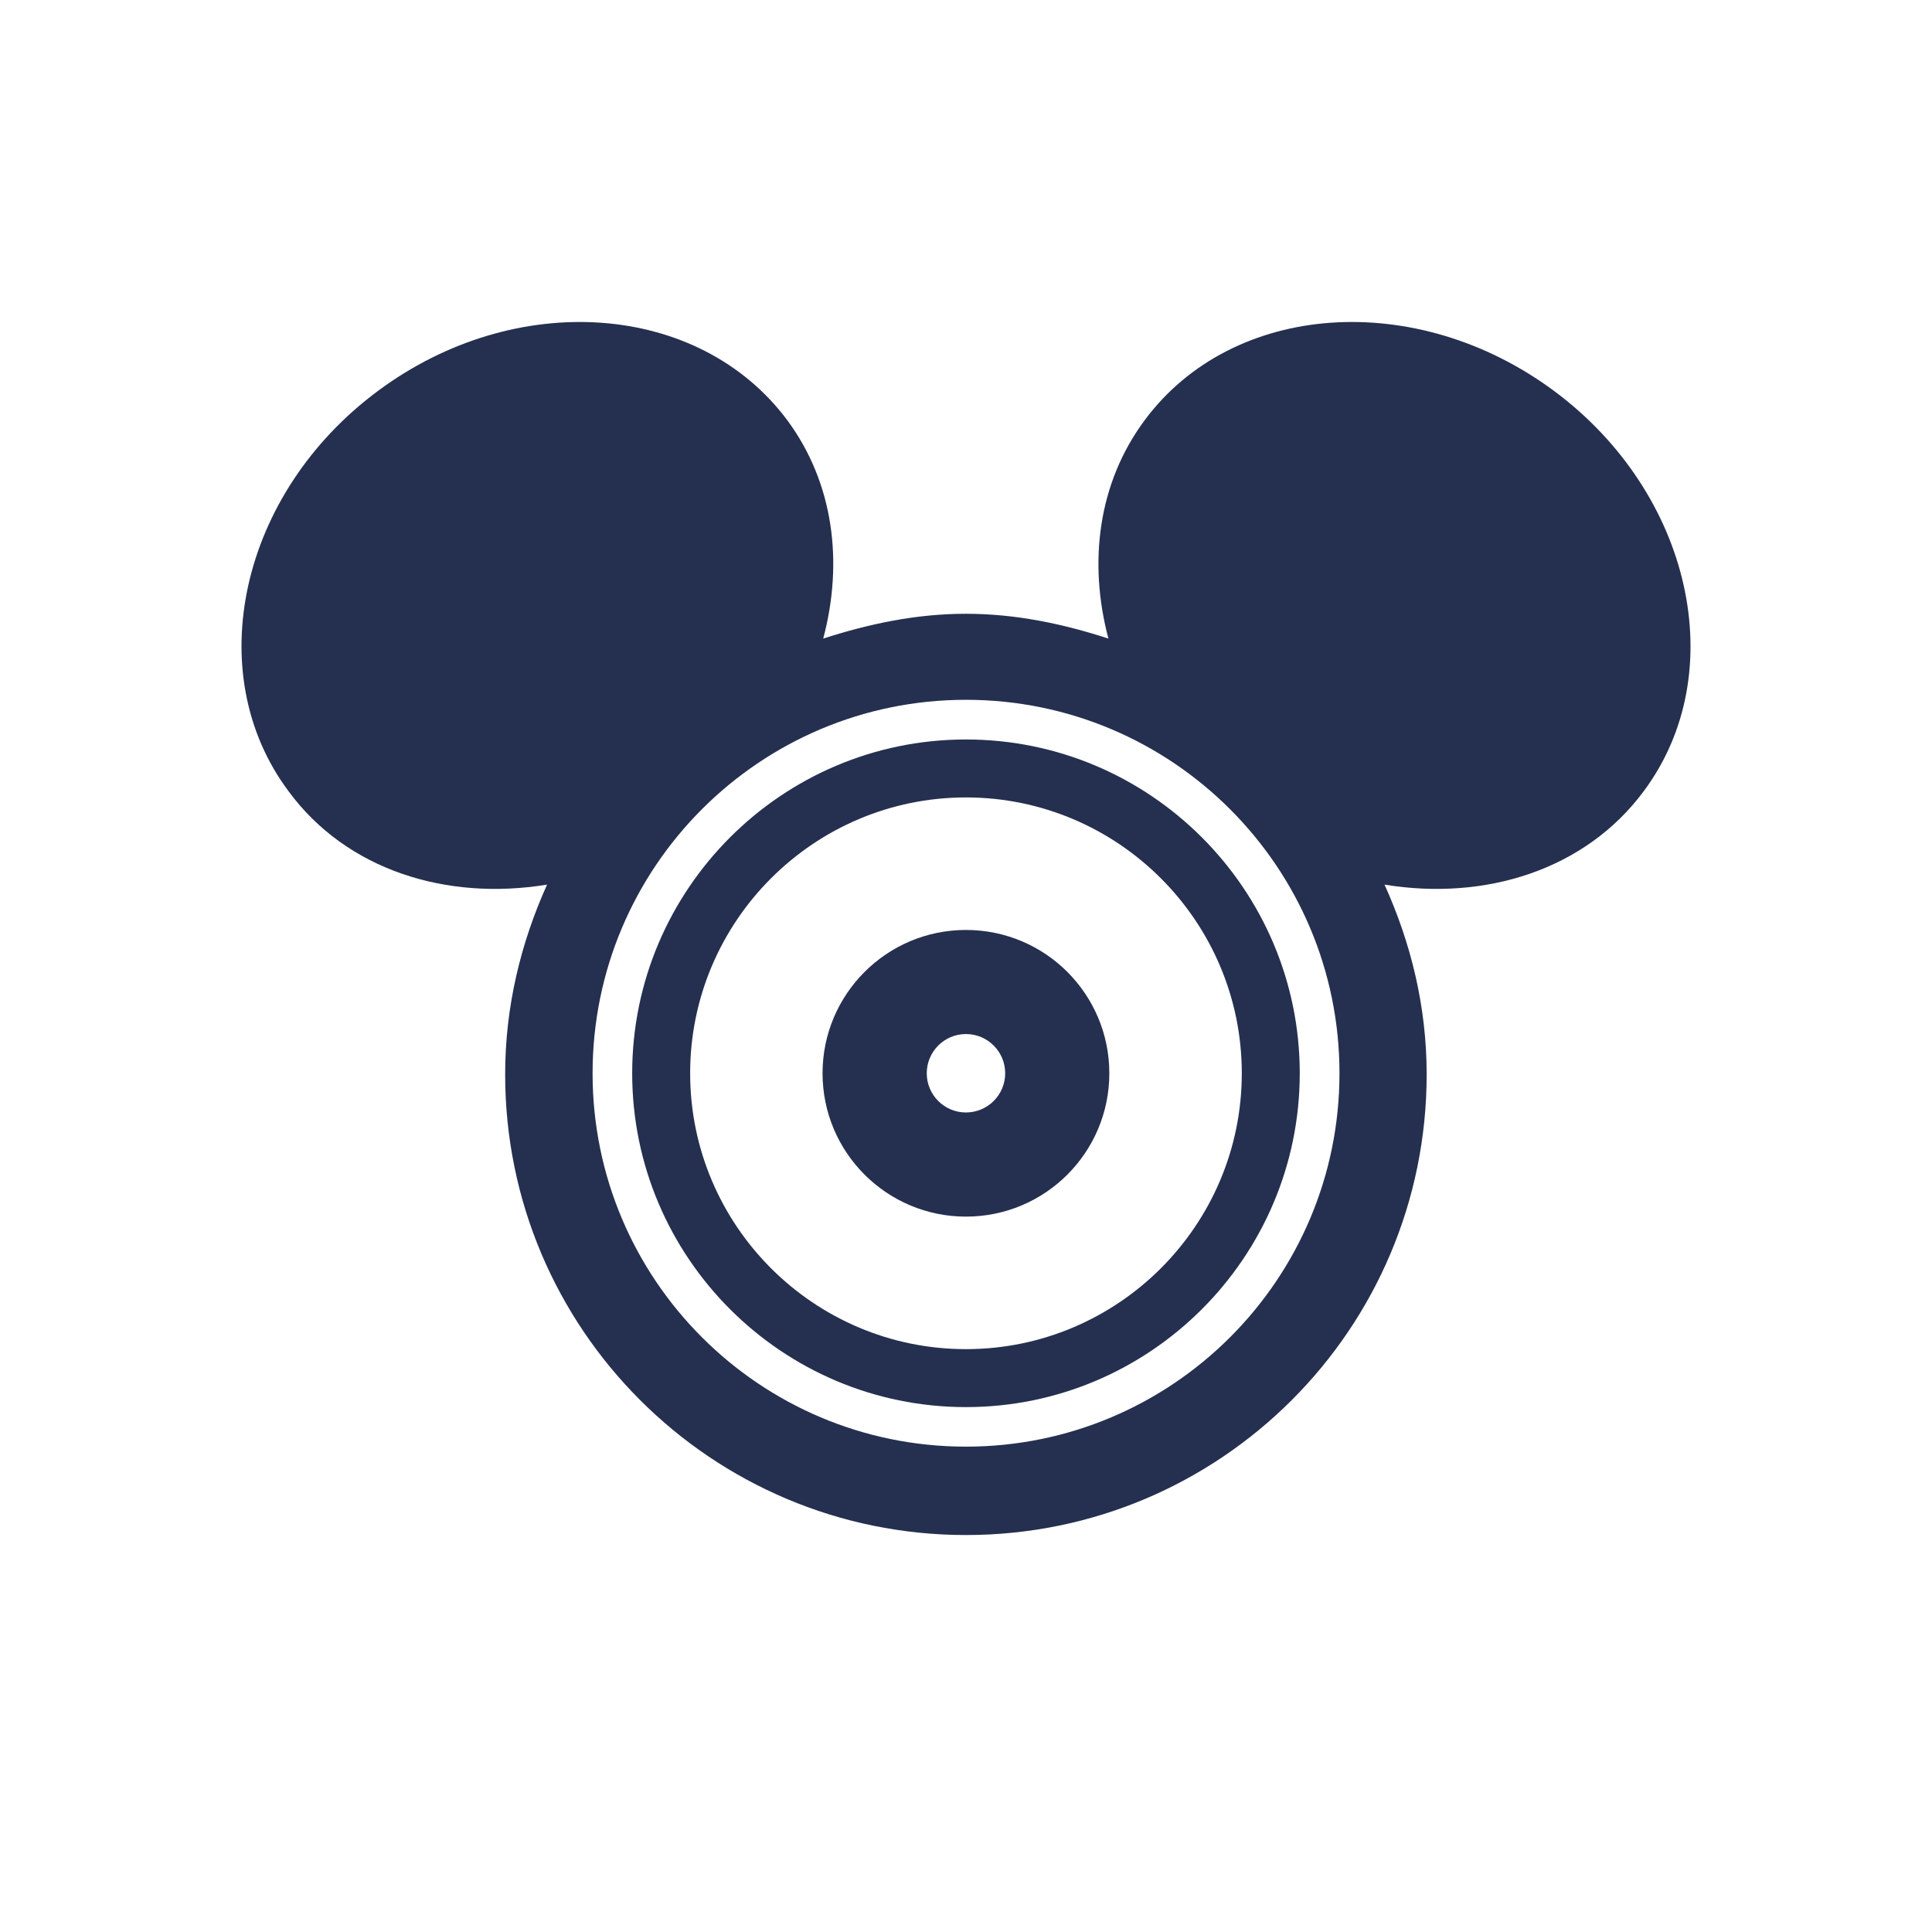
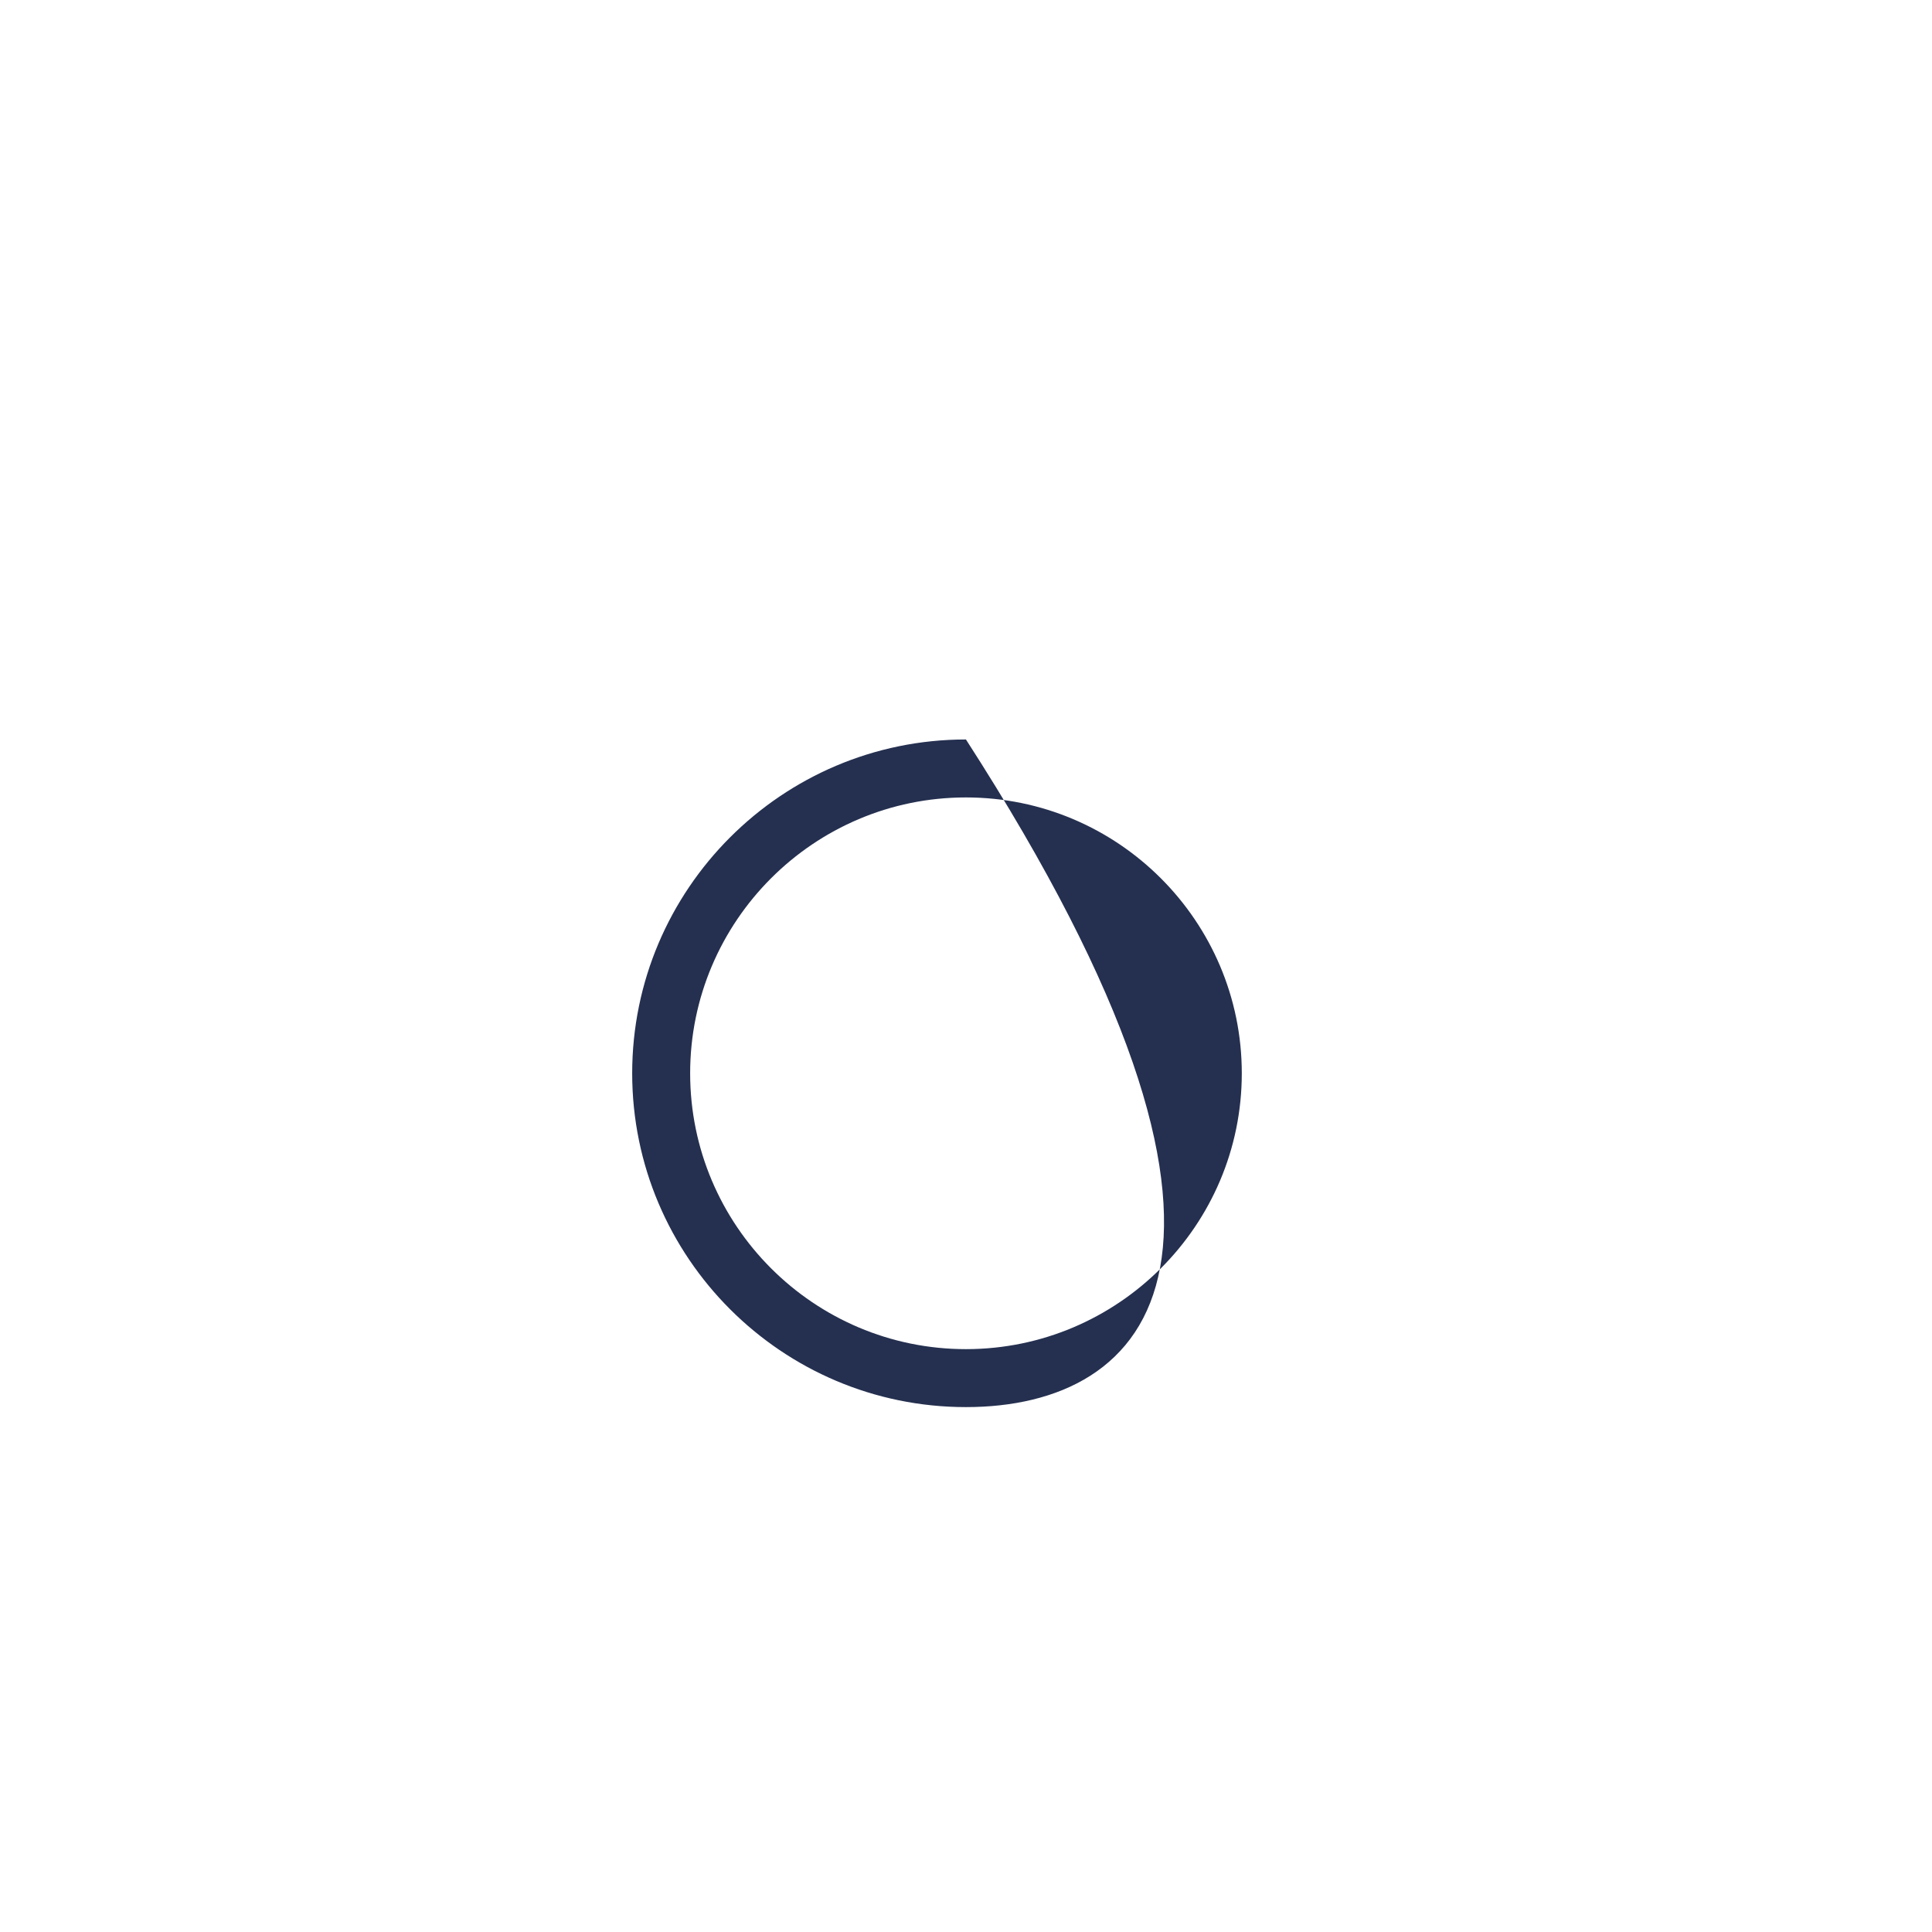
<svg xmlns="http://www.w3.org/2000/svg" width="32" height="32" viewBox="0 0 32 32" fill="none">
-   <path fill-rule="evenodd" clip-rule="evenodd" d="M13.624 17.777C13.624 16.466 14.688 15.403 15.999 15.403C17.312 15.403 18.374 16.466 18.374 17.777C18.374 19.088 17.312 20.151 15.999 20.151C14.688 20.151 13.624 19.088 13.624 17.777ZM15.35 17.777C15.35 18.135 15.64 18.426 15.999 18.426C16.358 18.426 16.649 18.135 16.649 17.777C16.649 17.418 16.358 17.127 15.999 17.127C15.64 17.127 15.35 17.418 15.35 17.777Z" fill="#253050" />
-   <path fill-rule="evenodd" clip-rule="evenodd" d="M15.999 23.306C12.951 23.306 10.471 20.826 10.471 17.777C10.471 14.729 12.951 12.248 15.999 12.248C19.047 12.248 21.528 14.729 21.528 17.777C21.528 20.826 19.047 23.306 15.999 23.306ZM15.999 13.208C13.48 13.208 11.431 15.258 11.431 17.777C11.431 20.297 13.48 22.346 15.999 22.346C18.518 22.346 20.568 20.297 20.568 17.777C20.568 15.258 18.518 13.208 15.999 13.208Z" fill="#253050" />
-   <path fill-rule="evenodd" clip-rule="evenodd" d="M25.74 6.475C23.454 4.781 20.415 4.995 18.957 6.963C18.188 8 18.023 9.312 18.359 10.577C17.611 10.334 16.827 10.166 16 10.166C15.17 10.166 14.389 10.334 13.635 10.577C13.972 9.312 13.808 8 13.042 6.963C11.579 4.995 8.538 4.781 6.26 6.475C3.974 8.17 3.315 11.147 4.779 13.105C5.737 14.409 7.391 14.926 9.061 14.652C8.626 15.618 8.367 16.67 8.367 17.796C8.367 22.009 11.785 25.425 16 25.425C20.214 25.425 23.63 22.009 23.63 17.796C23.63 16.67 23.369 15.618 22.932 14.652C24.601 14.926 26.259 14.409 27.225 13.105C28.685 11.147 28.023 8.17 25.74 6.475ZM15.999 23.961C12.584 23.961 9.815 21.192 9.815 17.778C9.815 14.361 12.584 11.591 15.999 11.591C19.415 11.591 22.186 14.361 22.186 17.778C22.186 21.192 19.415 23.961 15.999 23.961Z" fill="#253050" />
+   <path fill-rule="evenodd" clip-rule="evenodd" d="M15.999 23.306C12.951 23.306 10.471 20.826 10.471 17.777C10.471 14.729 12.951 12.248 15.999 12.248C21.528 20.826 19.047 23.306 15.999 23.306ZM15.999 13.208C13.48 13.208 11.431 15.258 11.431 17.777C11.431 20.297 13.48 22.346 15.999 22.346C18.518 22.346 20.568 20.297 20.568 17.777C20.568 15.258 18.518 13.208 15.999 13.208Z" fill="#253050" />
</svg>